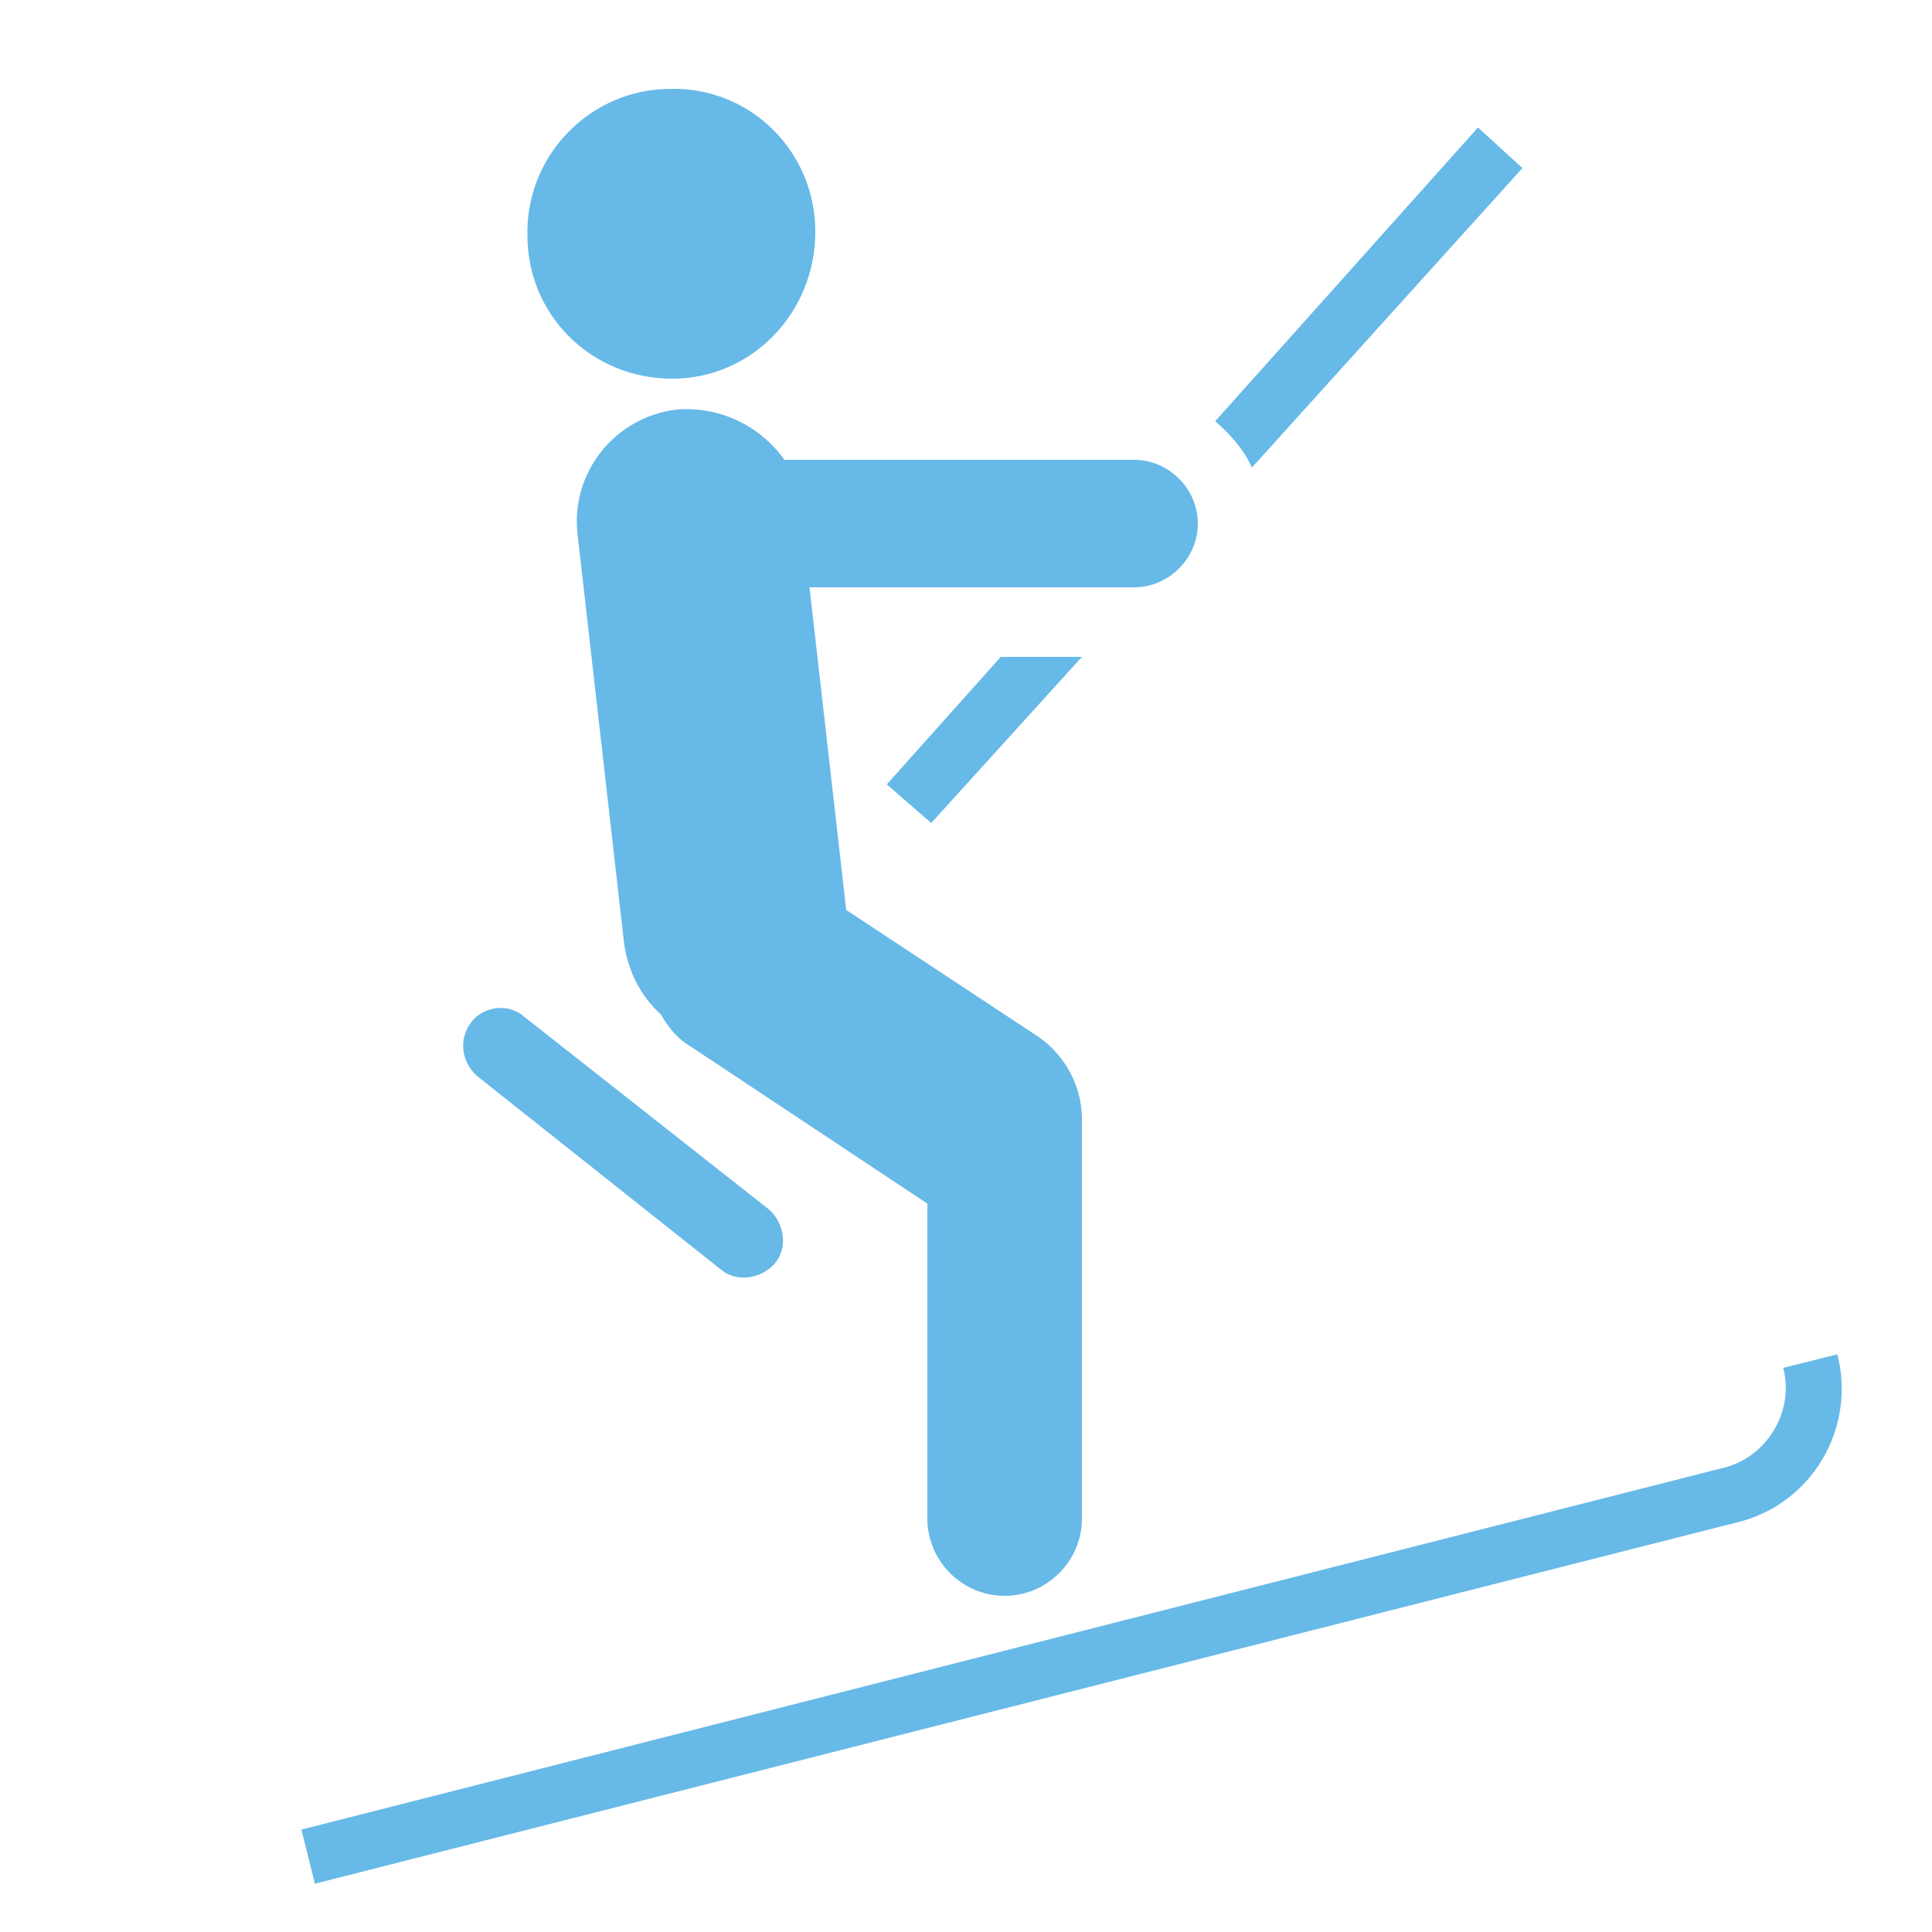
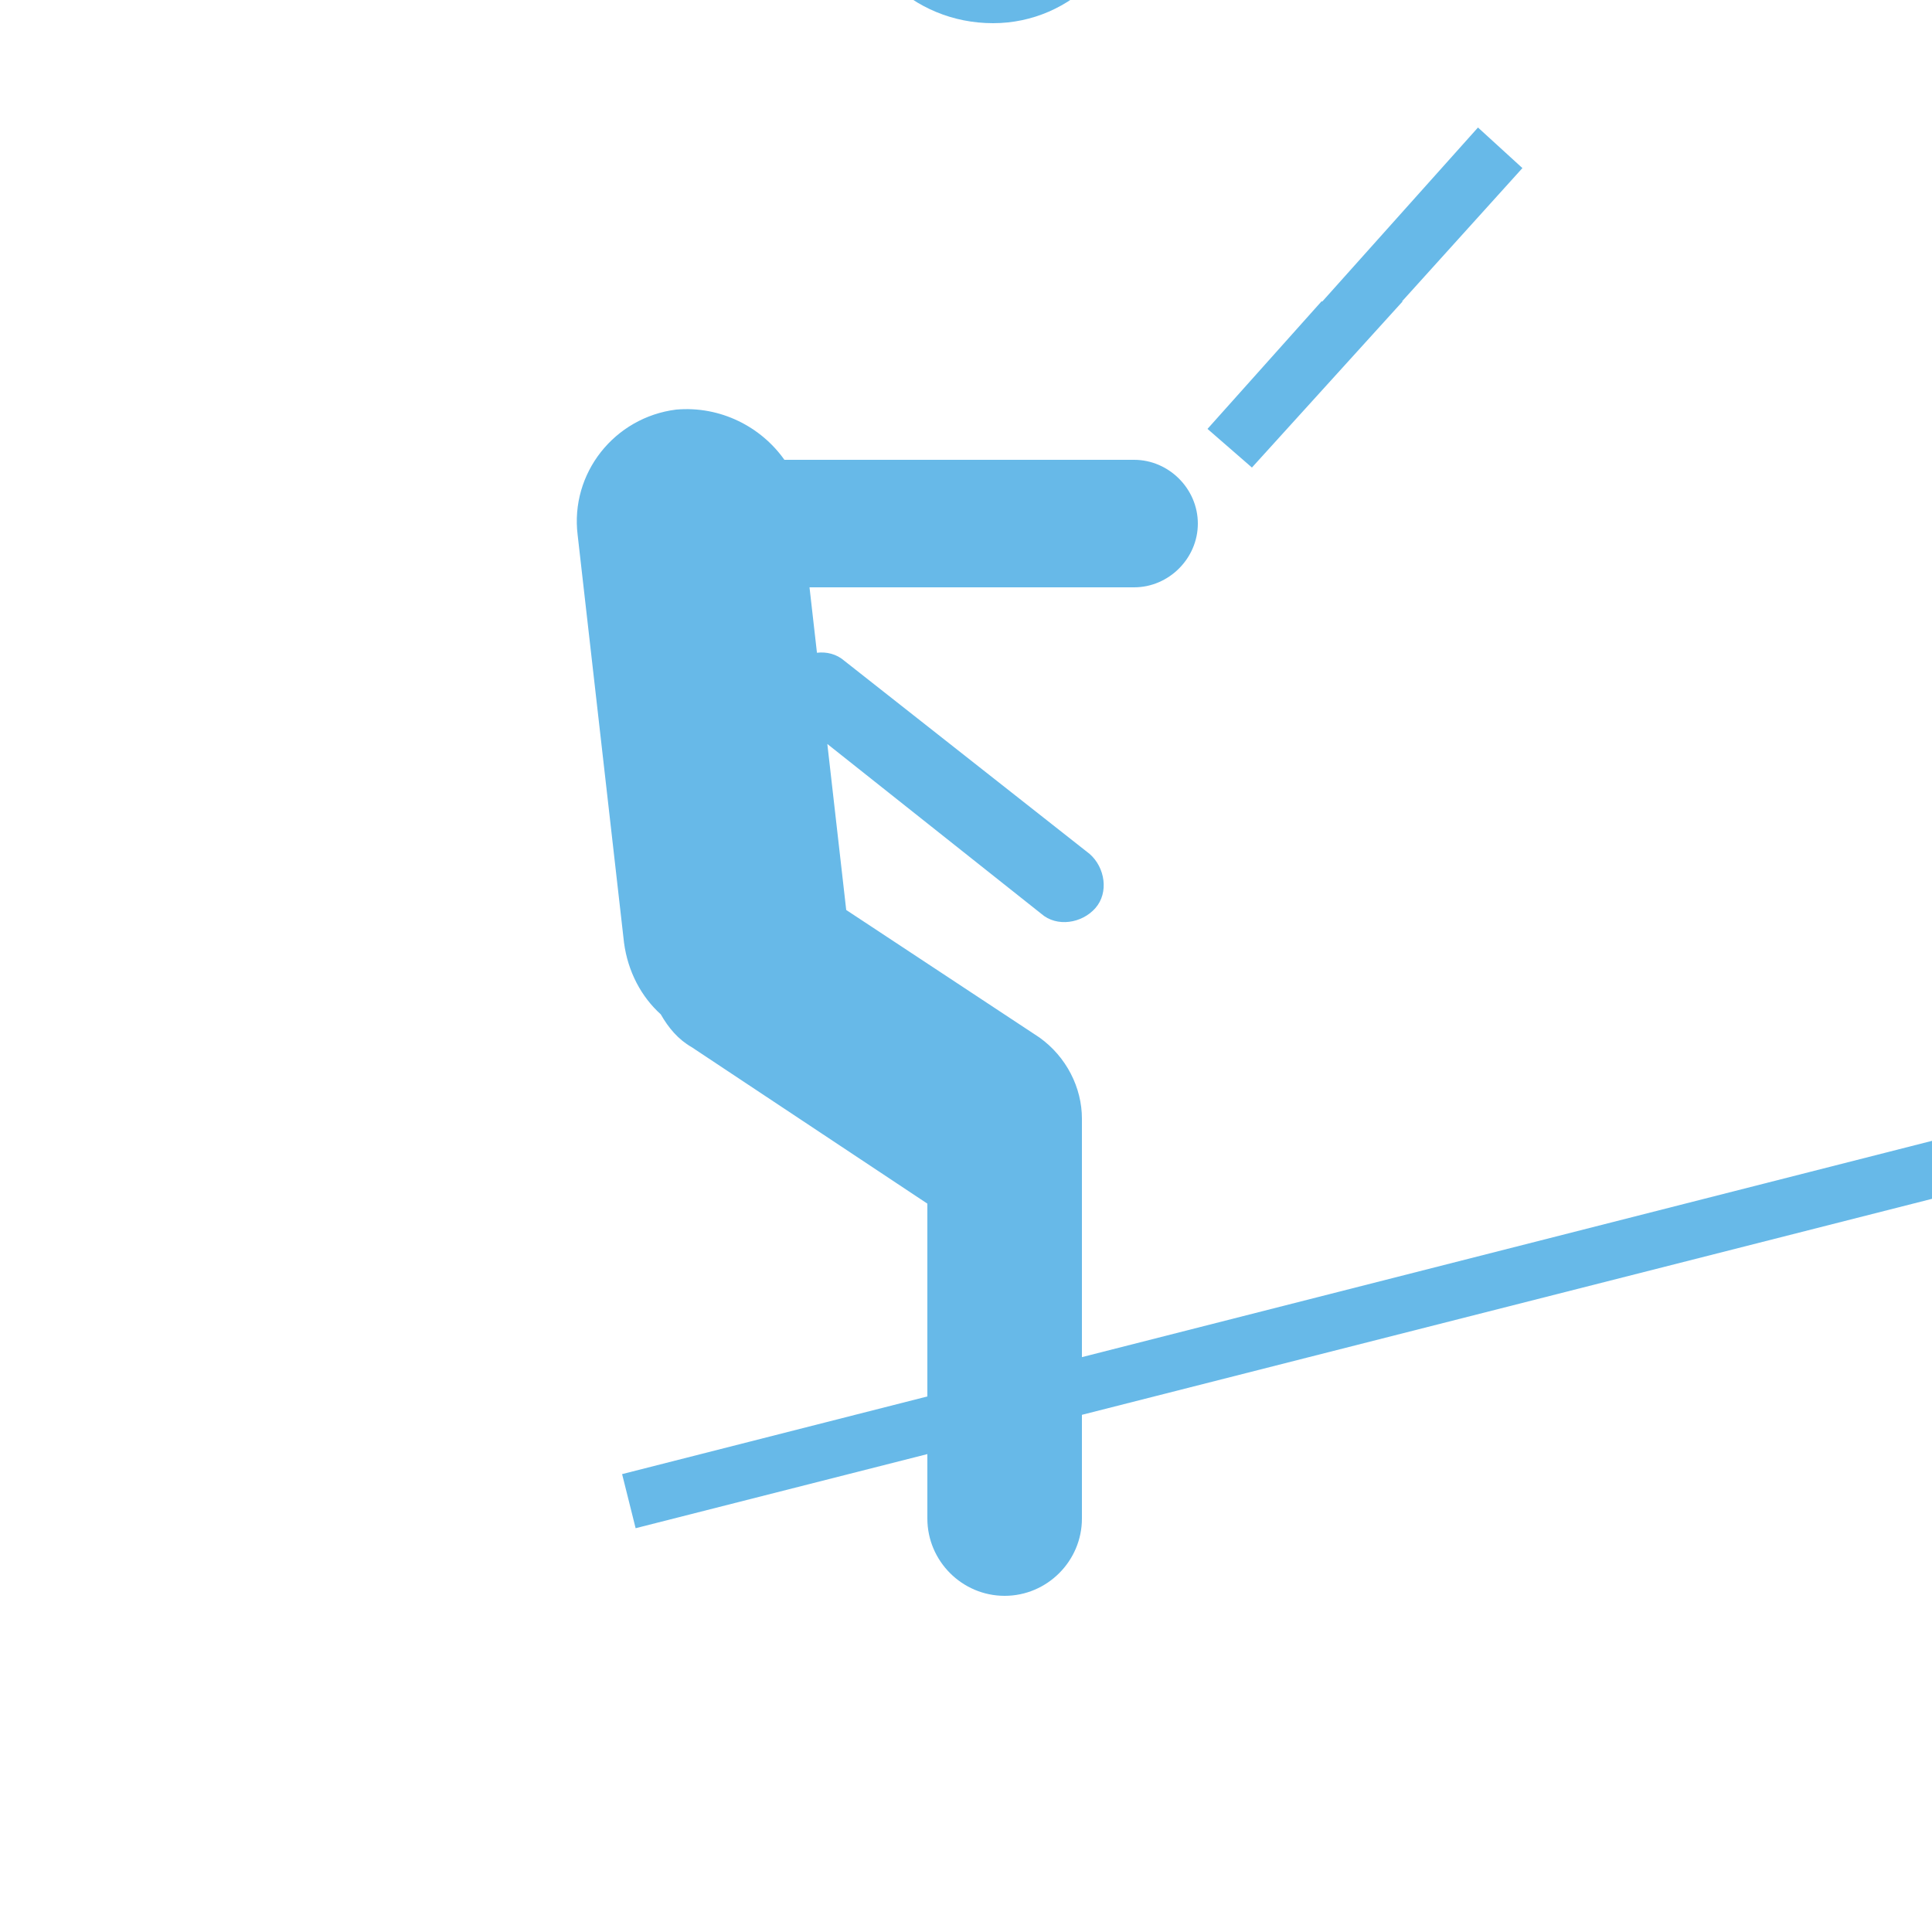
<svg xmlns="http://www.w3.org/2000/svg" viewBox="0 0 100 100" enable-background="new 0 0 100 100">
  <style type="text/css">.st0{fill:#67B9E8;}</style>
-   <path class="st0" d="M35 21.2c-3.2.4-5.5 3.3-5.1 6.5l2.4 21.1c.2 1.5.9 2.8 1.9 3.7.4.7.9 1.3 1.6 1.7l12.2 8.1v16.3c0 2.2 1.8 4 4 4s4-1.8 4-4v-20.7c0-1.6-.8-3.2-2.2-4.2l-10-6.6-1.9-16.7h16.8c1.8 0 3.3-1.5 3.3-3.3s-1.5-3.3-3.3-3.3h-18.1c-1.2-1.7-3.3-2.8-5.6-2.6zm29.8 3l14-15.5-2.3-2.1-13.6 15.2c.8.7 1.5 1.5 1.9 2.4zm-16.6 18.4l7.8-8.6h-4.2l-5.9 6.6 2.3 2zm46.9 27.5l-2.8.7c.6 2.3-.9 4.7-3.2 5.2l-73.5 18.7.7 2.8 73.6-18.7c3.8-.9 6.2-4.8 5.2-8.7zm-57.8-4.4c.8.7 2.1.5 2.8-.3.7-.8.5-2.1-.3-2.8l-12.7-10c-.8-.7-2.1-.5-2.7.3-.7.9-.5 2.1.3 2.8l12.6 10zm-2.5-46.1c4.1 0 7.4-3.4 7.4-7.6 0-4.2-3.4-7.5-7.5-7.4-4.1 0-7.5 3.4-7.4 7.6 0 4.1 3.3 7.4 7.5 7.4z" />
+   <path class="st0" d="M35 21.2c-3.2.4-5.5 3.3-5.1 6.5l2.4 21.1c.2 1.5.9 2.8 1.9 3.7.4.7.9 1.3 1.6 1.7l12.2 8.1v16.3c0 2.2 1.8 4 4 4s4-1.8 4-4v-20.7c0-1.6-.8-3.2-2.2-4.2l-10-6.6-1.9-16.7h16.8c1.8 0 3.3-1.5 3.3-3.3s-1.5-3.3-3.3-3.3h-18.1c-1.2-1.7-3.3-2.8-5.6-2.6zm29.8 3l14-15.5-2.3-2.1-13.6 15.2c.8.7 1.5 1.5 1.9 2.4zl7.8-8.6h-4.2l-5.9 6.6 2.3 2zm46.9 27.5l-2.8.7c.6 2.3-.9 4.7-3.2 5.2l-73.5 18.7.7 2.8 73.6-18.7c3.8-.9 6.2-4.8 5.2-8.7zm-57.8-4.4c.8.7 2.1.5 2.8-.3.7-.8.5-2.1-.3-2.8l-12.7-10c-.8-.7-2.1-.5-2.7.3-.7.9-.5 2.1.3 2.8l12.6 10zm-2.5-46.1c4.1 0 7.4-3.4 7.4-7.6 0-4.2-3.4-7.5-7.5-7.4-4.1 0-7.5 3.4-7.4 7.6 0 4.1 3.3 7.4 7.5 7.4z" />
</svg>